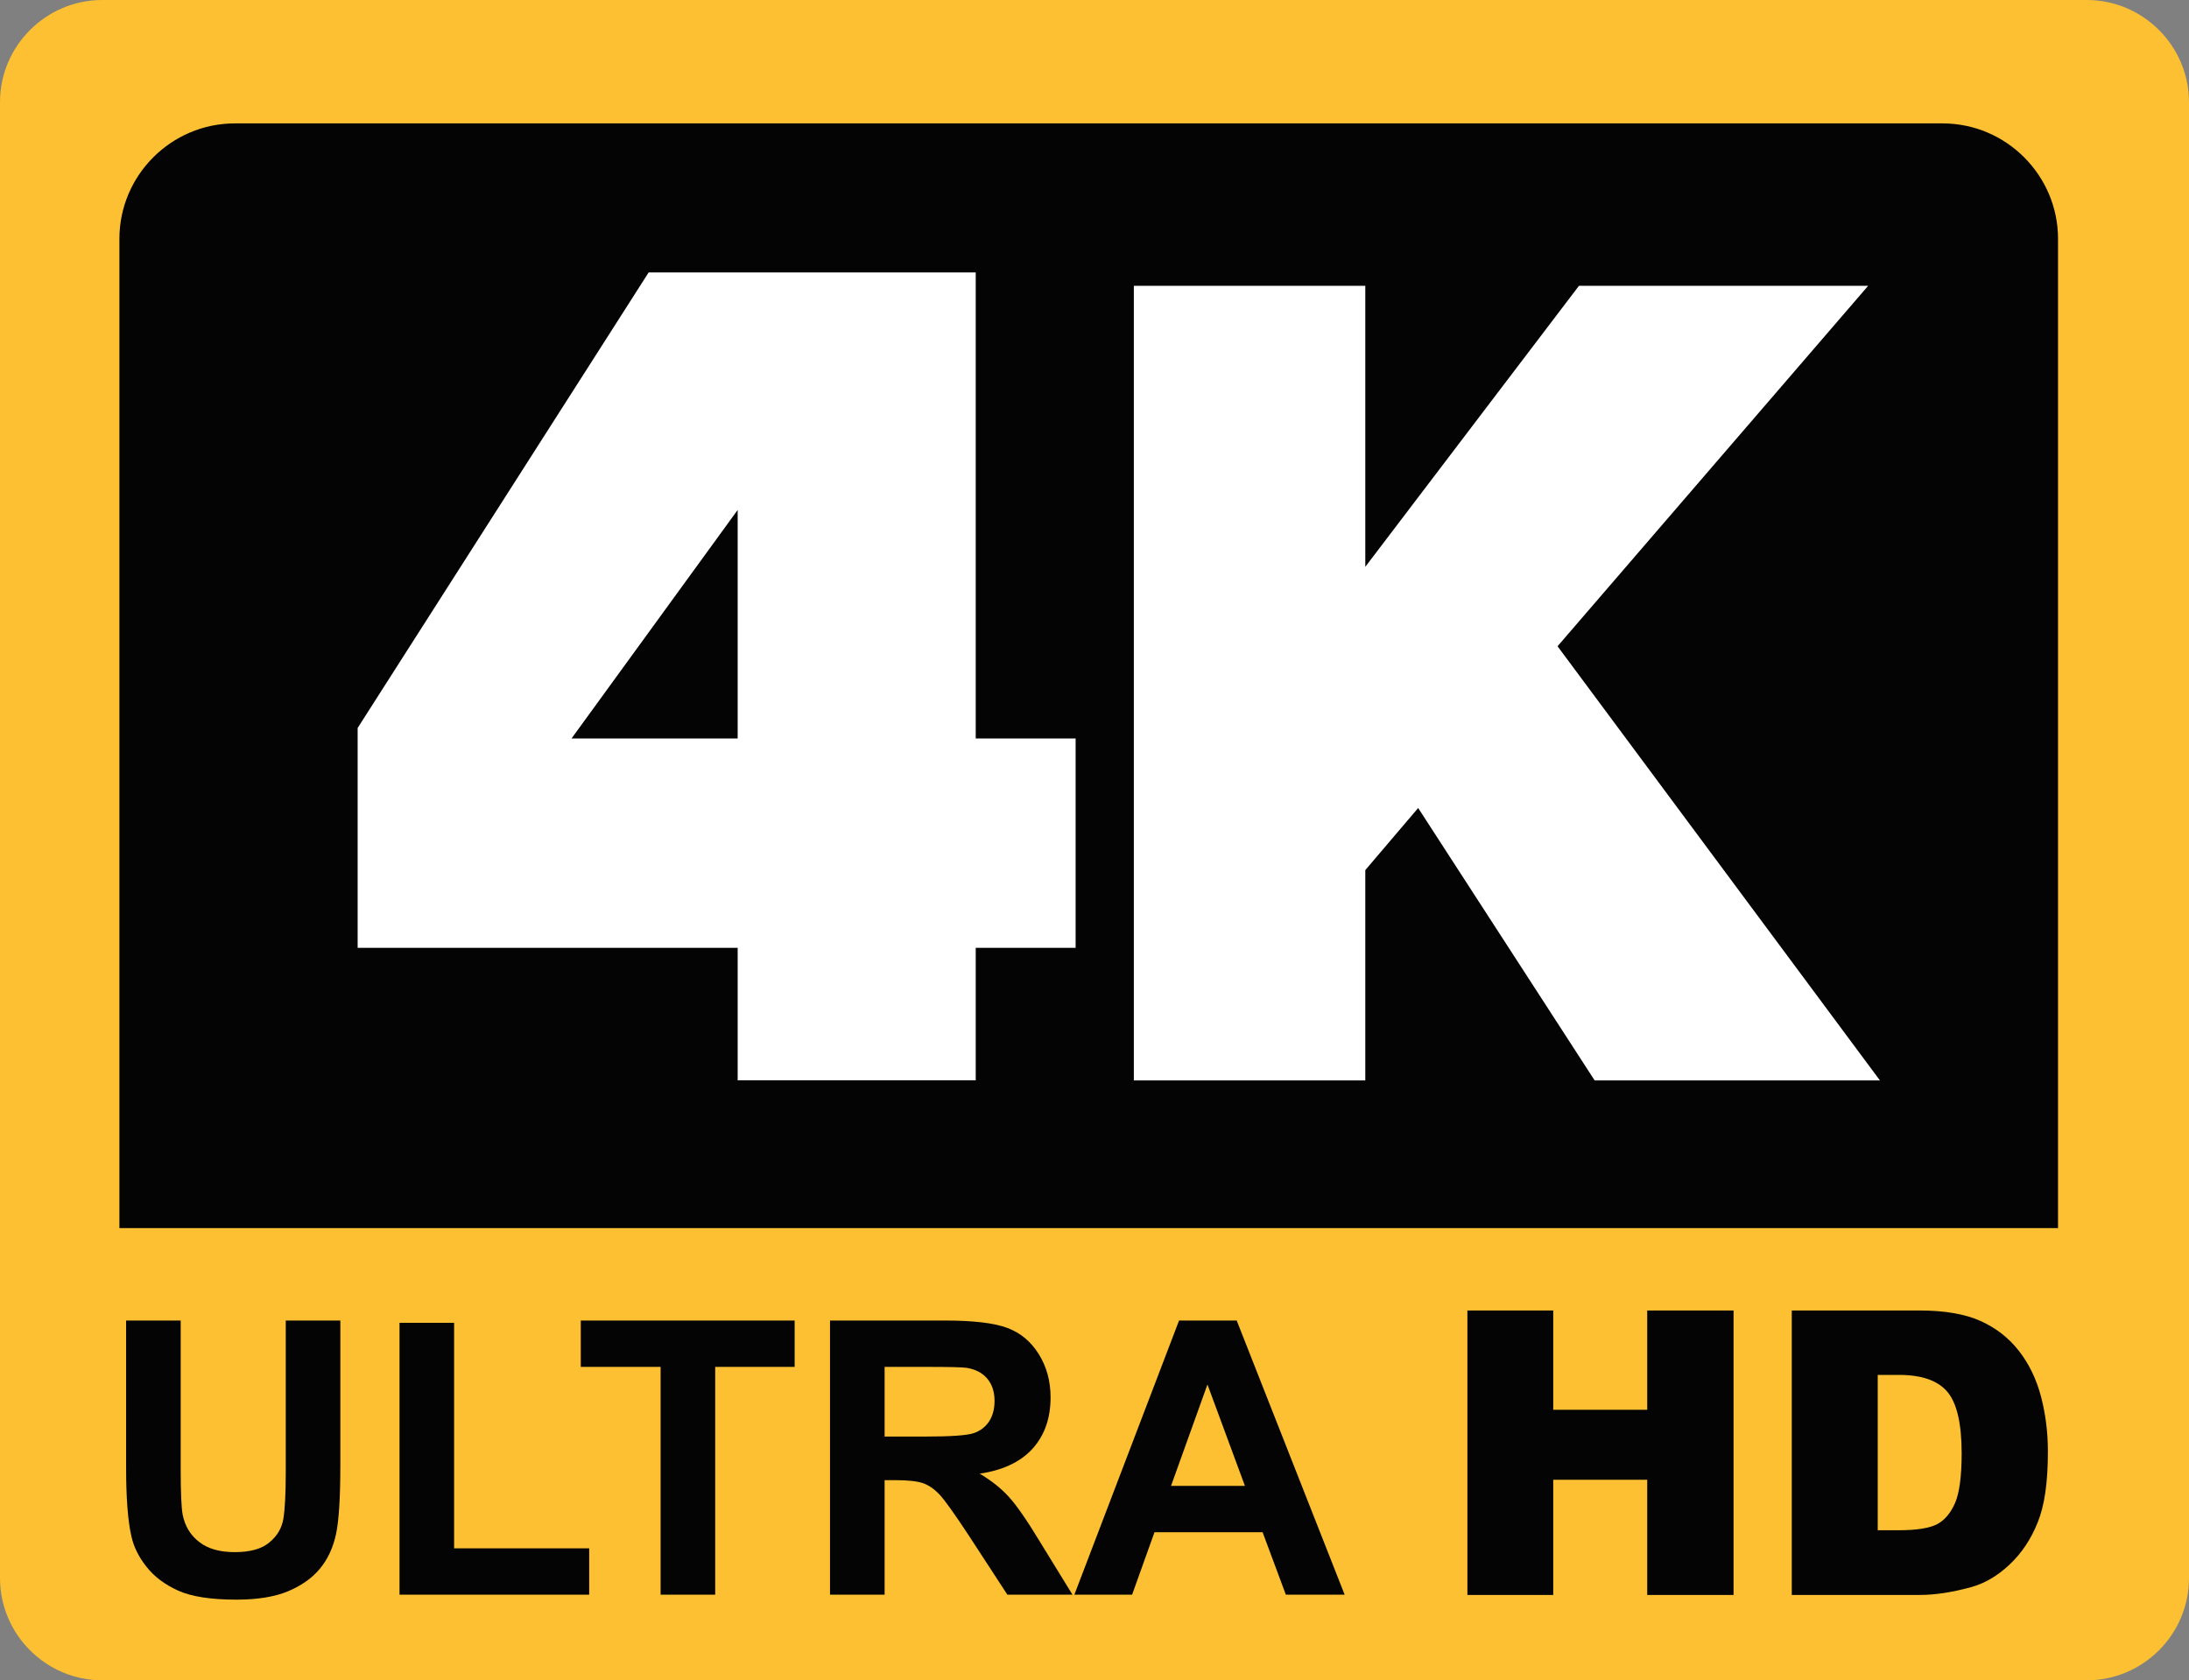
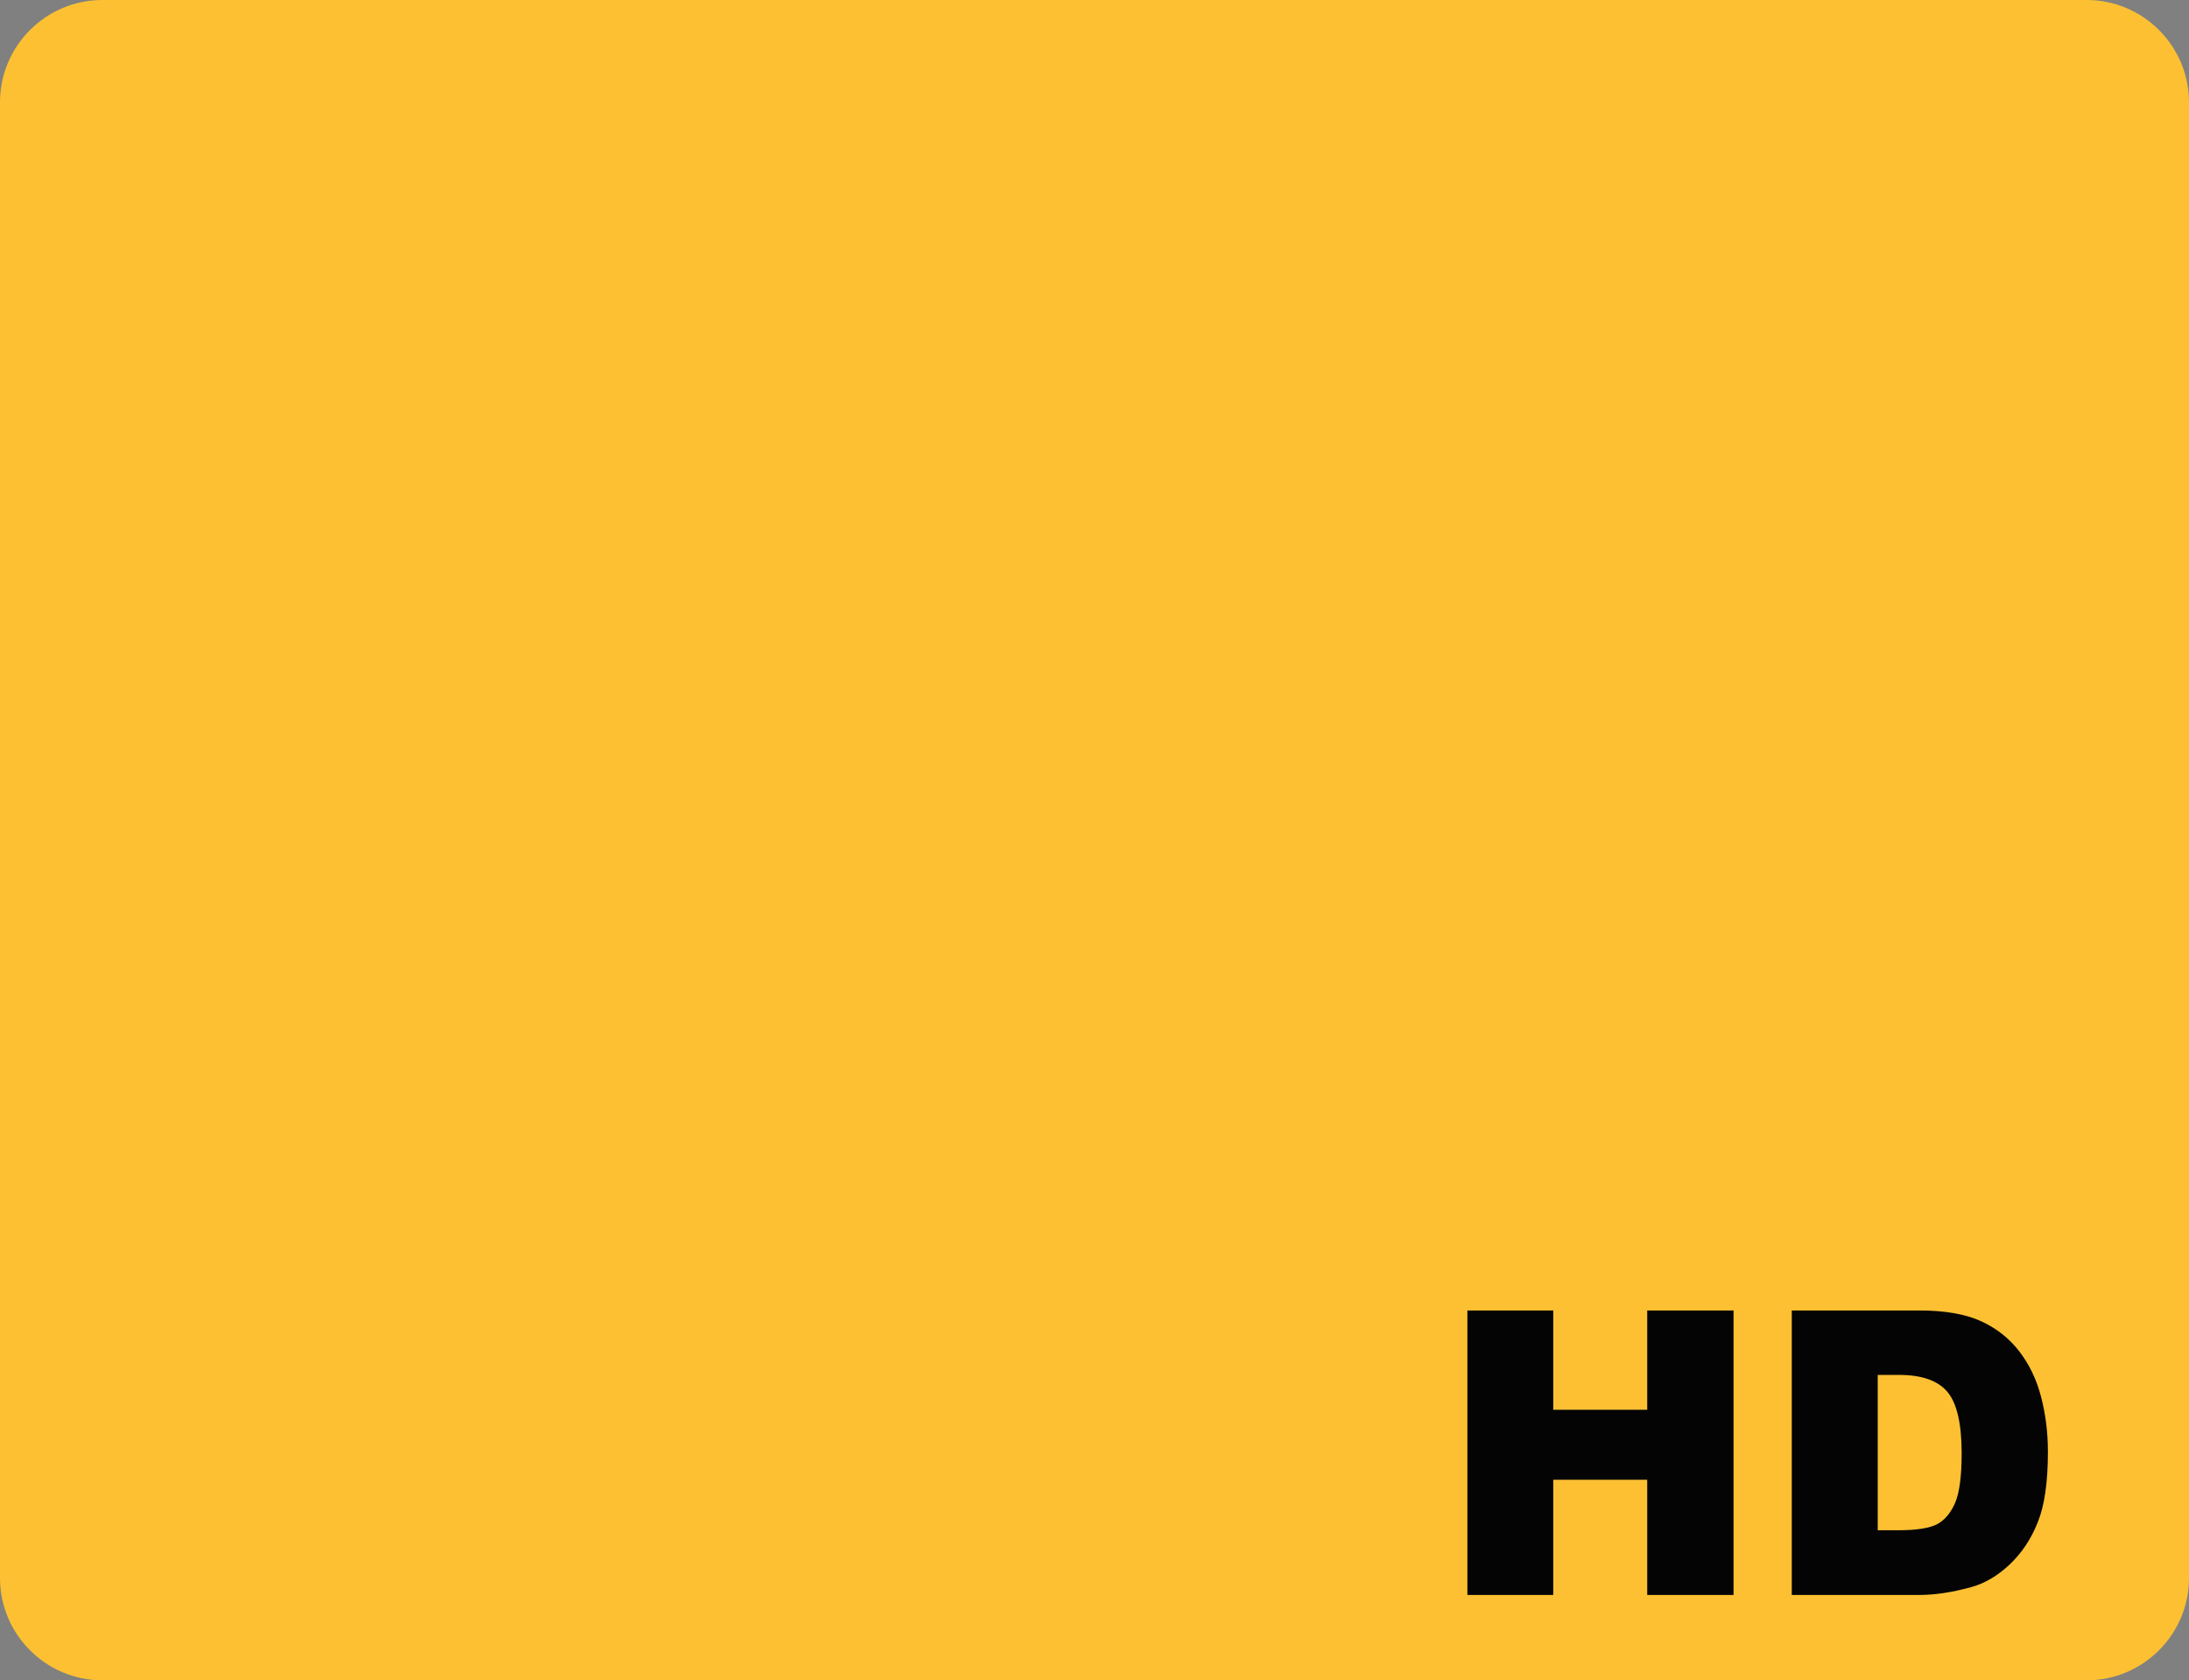
<svg xmlns="http://www.w3.org/2000/svg" version="1.1" id="Layer_1" x="0px" y="0px" width="14143.62px" height="10858.637px" viewBox="0 0 14143.62 10858.637" enable-background="new 0 0 14143.62 10858.637" xml:space="preserve">
  <rect x="0" y="0" width="14143.62" height="10858.637" fill="#808080" stroke="none" />
  <g>
    <path fill-rule="evenodd" clip-rule="evenodd" fill="#FCC032" d="M660.325,0h12822.959   c363.217,0,660.336,297.119,660.336,660.324v9537.977c0,363.217-297.119,660.334-660.336,660.334H660.325   C297.119,10858.635,0,10561.518,0,10198.301V660.324C0,297.119,297.119,0,660.325,0L660.325,0z" />
-     <path fill="#040404" d="M814.757,8533.607h352.706v959.924c0,152.58,4.33,251.408,12.97,295.885   c14.832,72.863,50.041,131.555,106.242,174.799c56.214,44.475,132.812,66.096,230.406,66.096   c98.219,0,172.968-20.387,222.998-62.393c50.648-41.369,80.303-92.061,90.805-152.584   c9.885-60.52,15.439-160.582,15.439-300.82v-980.906h352.714v931.492c0,213.106-9.267,363.219-28.42,450.938   c-19.151,87.717-54.36,162.453-105.008,222.975c-50.648,60.566-119.215,108.107-203.848,143.943   c-85.855,35.836-197.048,54.352-334.178,54.352c-166.16,0-291.556-19.75-377.413-58.691   c-85.248-38.902-153.198-89.551-202.611-152.584c-50.031-62.35-82.77-127.853-98.21-196.42   c-23.471-101.293-34.592-251.406-34.592-449.699V8533.607z M2581.396,10305.172v-1756.752h352.703v1457.164h872.822   v299.588H2581.396z M4268.348,10305.172V8833.195h-515.787v-299.588h1381.81v299.588h-513.309v1471.977H4268.348z    M5362.923,10305.172V8533.607h740.628c185.929,0,321.208,16.047,405.83,48.18   c84.633,31.494,151.953,88.314,202.611,169.268c50.648,81.504,75.972,174.158,75.972,279.199   c0,133.43-37.677,242.725-114.266,329.209c-77.216,86.484-191.492,141.473-343.446,163.691   c75.355,45.113,137.749,94.527,187.163,148.879c49.412,53.754,116.127,149.473,199.516,287.244l212.497,345.894   h-420.664l-252.025-386.668c-90.793-137.769-152.572-224.213-185.929-260.049   c-33.357-35.199-68.564-59.926-106.242-73.504c-37.677-12.98-96.976-19.789-177.897-19.789h-71.045v740.01   H5362.923z M5715.626,9283.492h260.059c168.639,0,273.647-7.406,315.644-22.217   c42.008-14.215,75.366-39.539,98.837-74.738c23.473-35.24,35.828-80.312,35.828-133.428   c0-59.33-16.058-107.51-47.565-144.539c-30.888-36.473-75.364-59.926-132.193-69.203   c-28.409-4.342-114.267-6.172-256.347-6.172H5715.626V9283.492z M8688.03,10305.172h-379.879l-150.112-403.352   h-698.62l-144.536,403.352h-373.102l676.391-1771.564h372.475L8688.03,10305.172z M8043.762,9602.232   l-242.131-655.398l-235.363,655.398H8043.762z" />
    <path fill="#040404" d="M9481.157,8468.746h554.698v641.777h607.22v-641.777h557.784v1838.299h-557.784v-744.352   h-607.22v744.352h-554.698V8468.746z M11577.035,8468.746h825.88c162.455,0,294.031,22.855,394.094,67.926   c100.061,45.115,182.842,109.978,248.322,193.994c65.478,84.613,113.041,182.844,142.068,294.648   c29.643,112.406,44.477,231.023,44.477,356.408c0,196.42-21.621,348.363-66.098,457.107   c-43.242,108.103-103.766,198.887-181.609,271.793c-77.82,73.504-161.221,122.279-250.172,146.369   c-121.684,33.369-232.258,50.053-331.082,50.053h-825.88V8468.746z M12132.353,8885.078v1003.762h135.898   c116.744,0,199.525-13.58,248.94-39.541c48.795-26.559,87.102-72.268,115.51-137.727   c27.793-66.098,42.008-172.33,42.008-319.336c0-194.59-31.516-327.422-93.889-399.691   c-61.779-71.631-165.543-107.467-310.1-107.467H12132.353z" />
-     <path fill-rule="evenodd" clip-rule="evenodd" fill="#040404" d="M13297.356,7936.264V1543.032   c0-410.162-335.426-745.575-745.566-745.575H1517.081c-410.151,0-745.565,335.413-745.565,745.575v6393.232H13297.356   z" />
-     <polygon fill="#FFFFFF" points="7325.989,1846.939 8821.46,1846.939 8821.46,3662.989 10202.035,1846.939 12070.596,1846.939    10063.671,4176.308 12146.567,6981.916 10303.33,6981.916 9163.057,5221.471 8821.46,5622.98 8821.46,6981.916    7325.989,6981.916  " />
-     <path fill="#FFFFFF" d="M4766.217,6125.162H2310.834V4704.45l1880.296-2943.984h2113.182v3011.933h645.491v1352.764   h-645.491v856.158H4766.217V6125.162z M4766.217,4772.398V3295.463L3692.644,4772.398H4766.217z" />
  </g>
</svg>